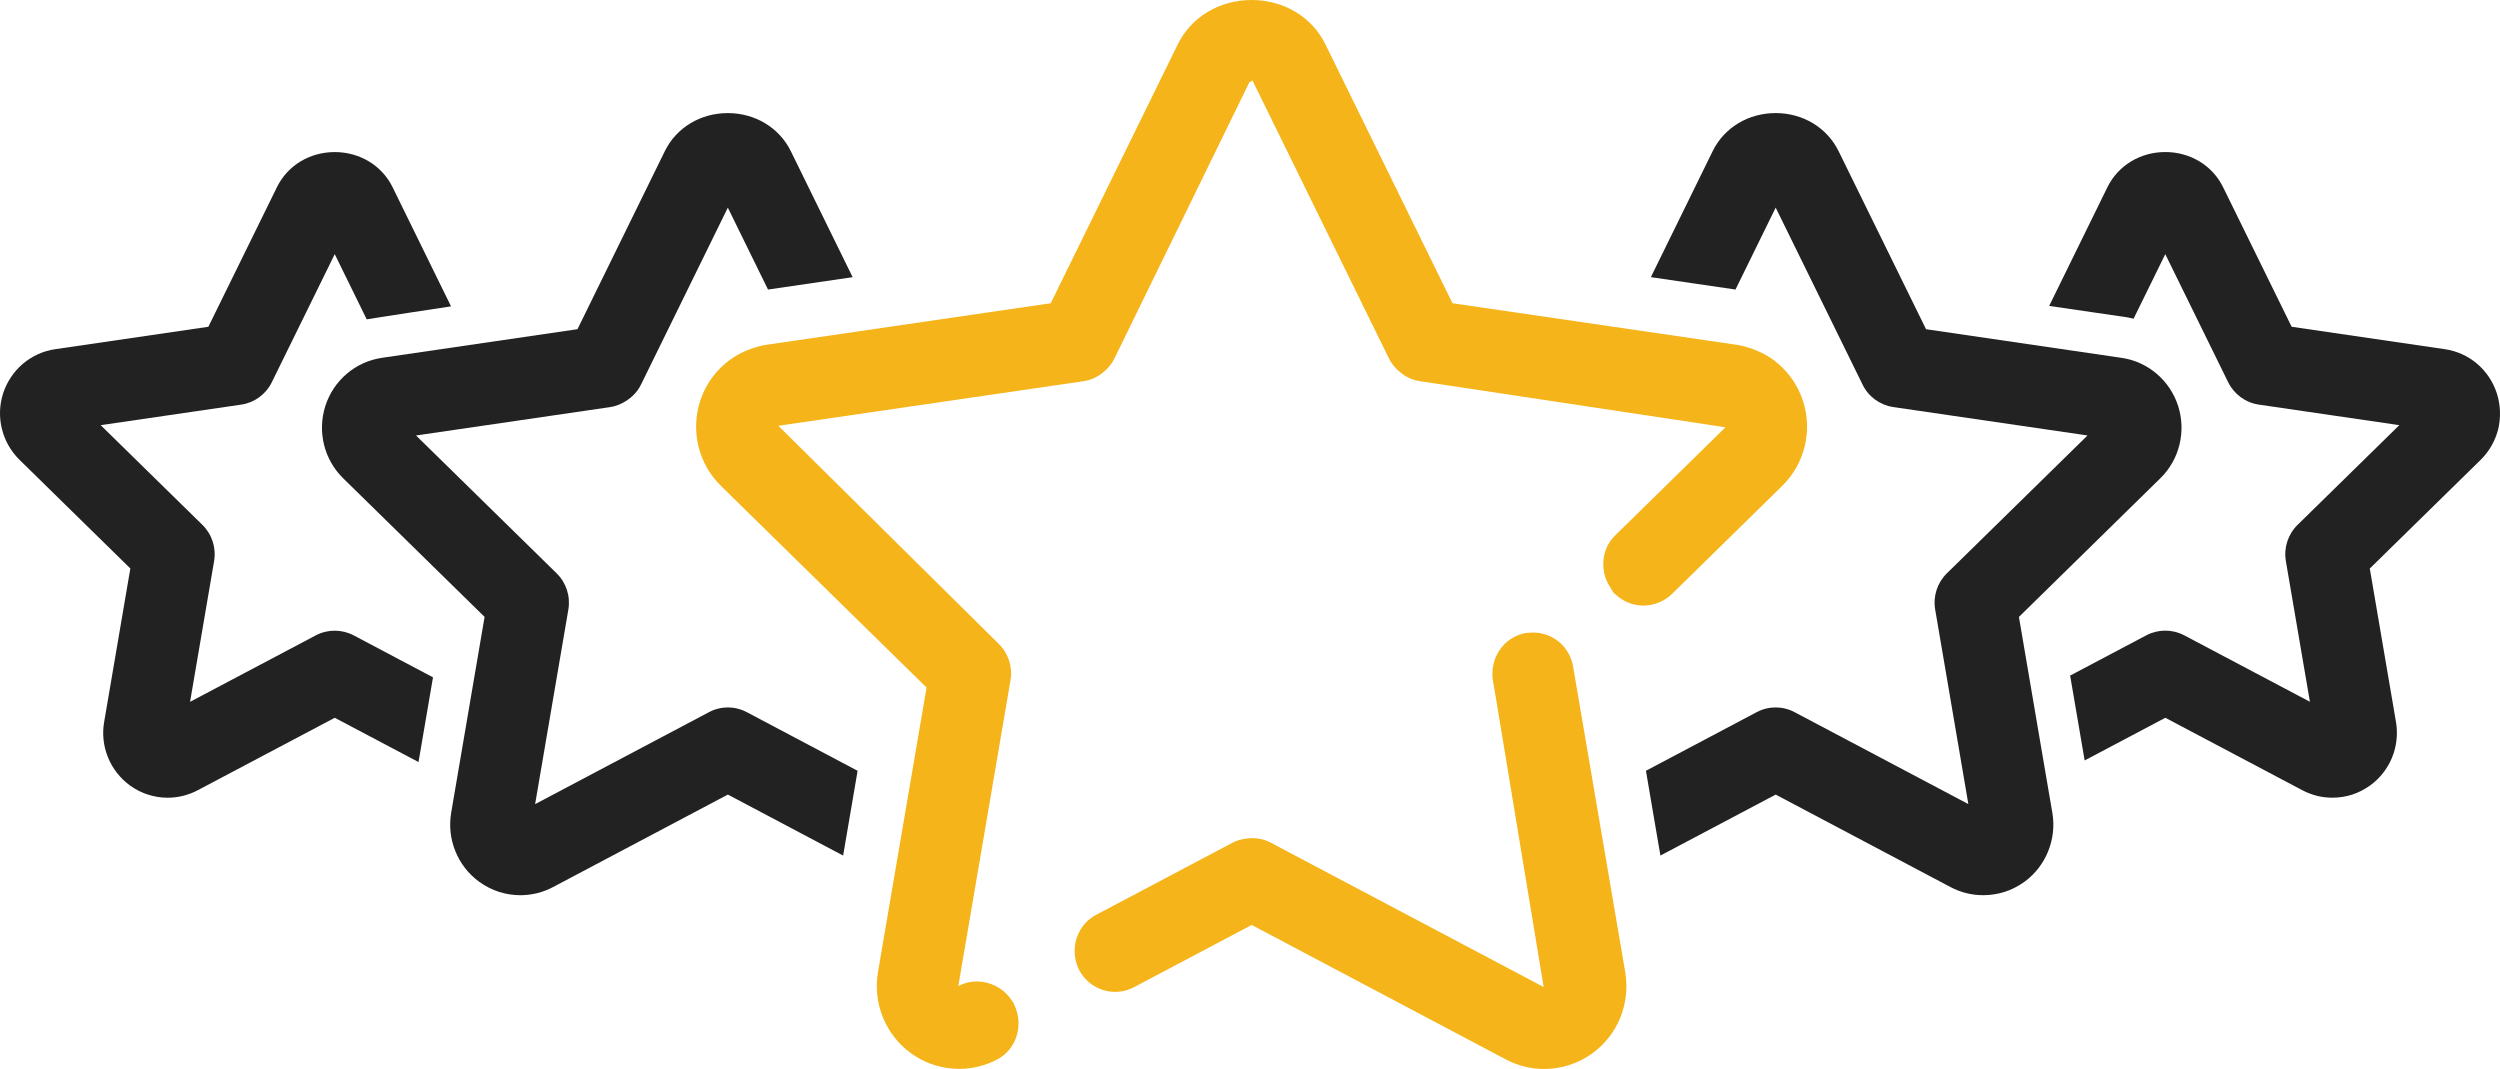
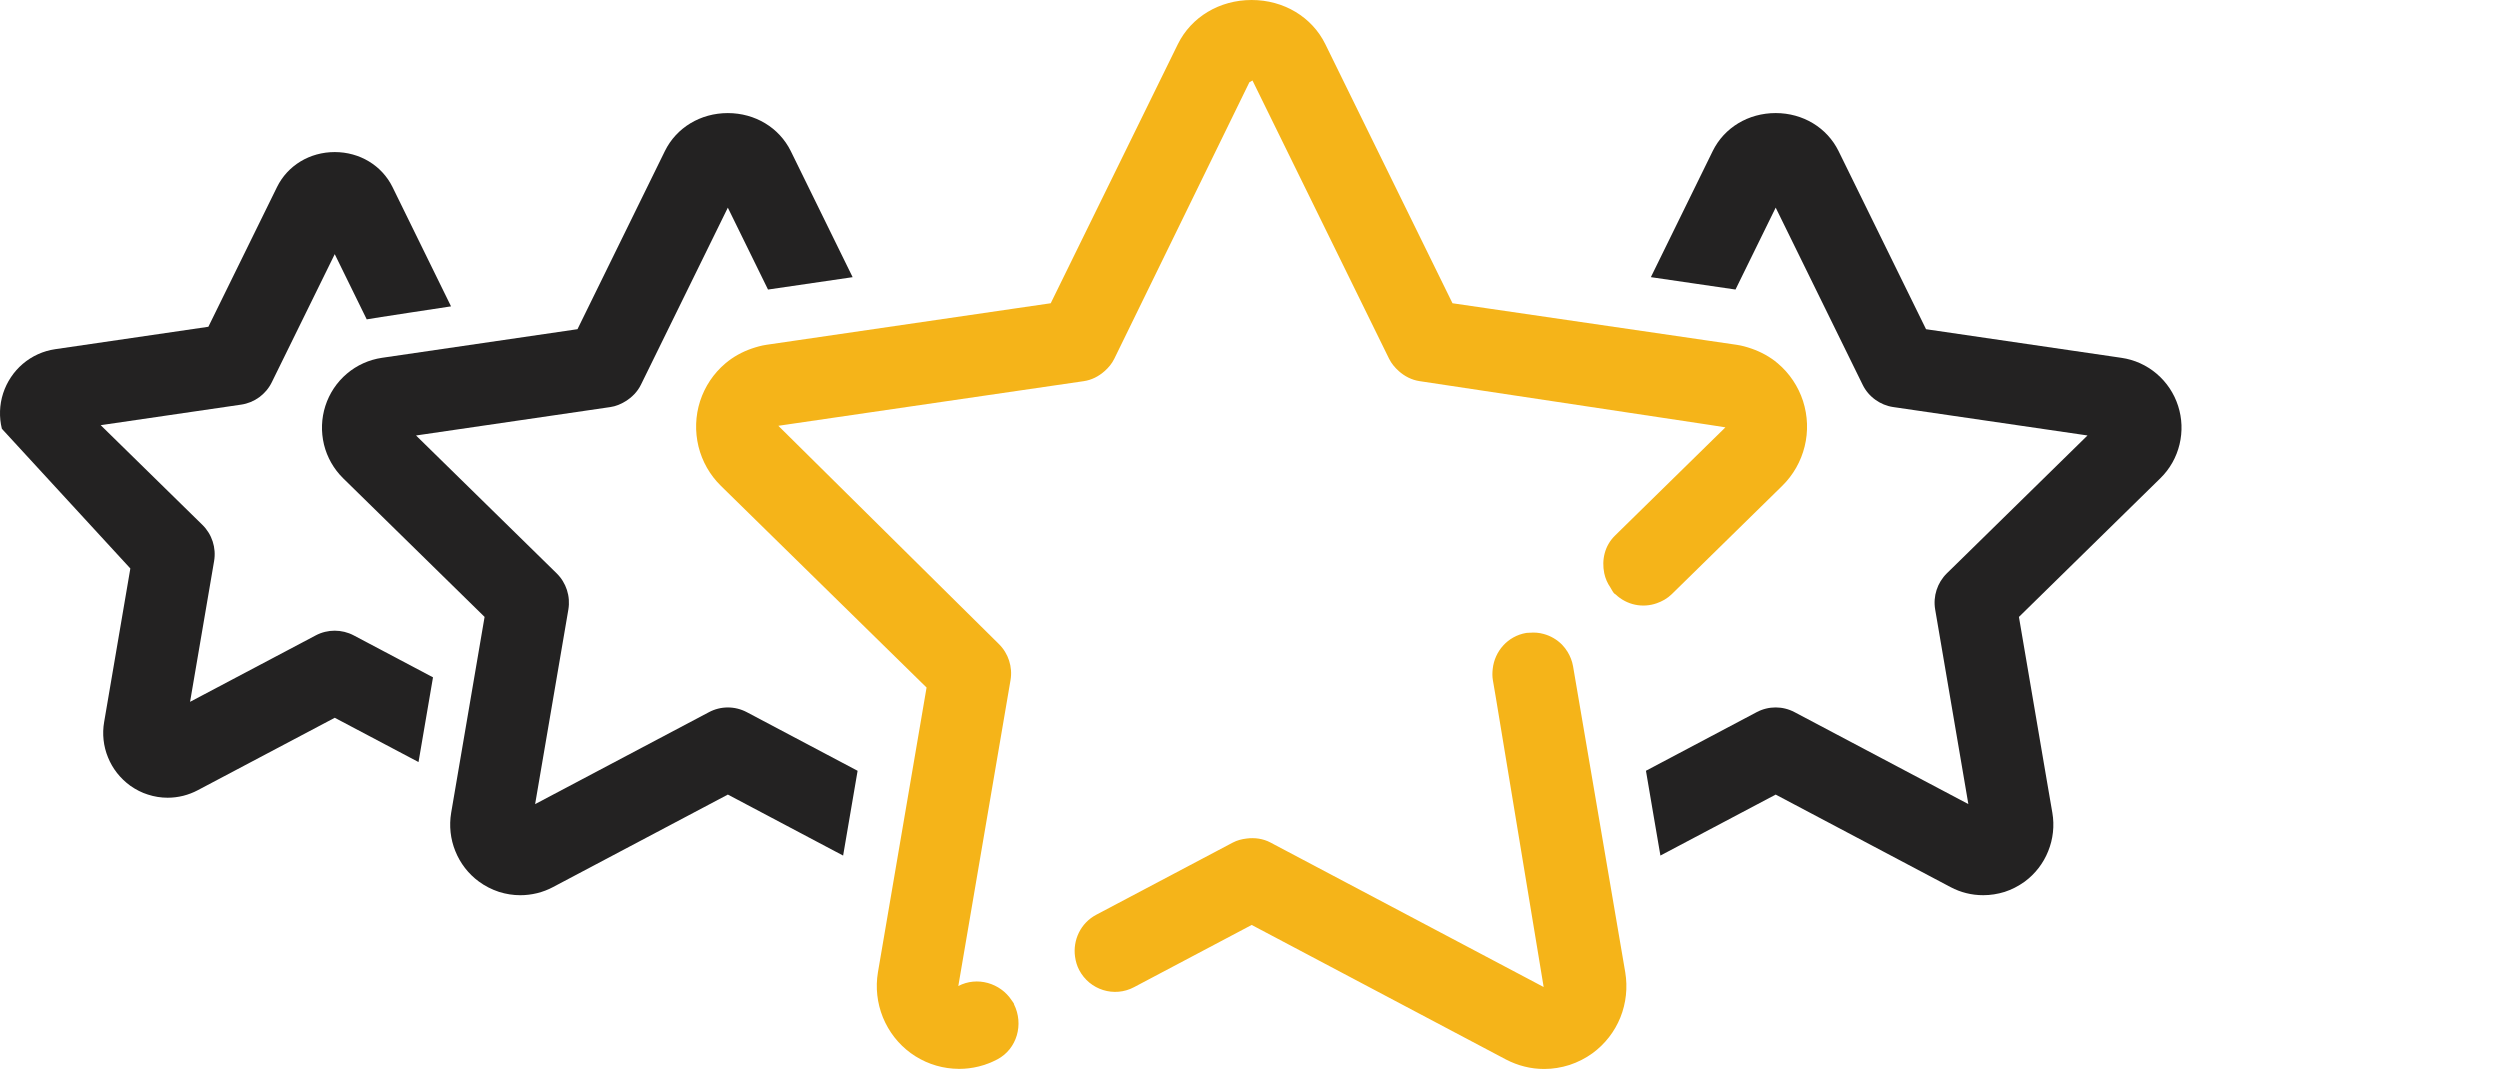
<svg xmlns="http://www.w3.org/2000/svg" width="145px" height="62px" viewBox="0 0 145 62" version="1.1">
  <title>img-aboutus-hospitality</title>
  <g id="Page-1" stroke="none" stroke-width="1" fill="none" fill-rule="evenodd">
    <g id="23-MAR-023_AboutUs" transform="translate(-458, -1325)" fill-rule="nonzero">
      <g id="img-aboutus-hospitality" transform="translate(458, 1325)">
-         <path d="M144.814,22.807 C144.599,22.143 144.206,21.553 143.668,21.093 C143.132,20.642 142.488,20.353 141.8,20.253 L132.915,18.952 L128.936,10.85 C128.319,9.596 127.038,8.818 125.587,8.818 C124.139,8.818 122.856,9.594 122.234,10.85 L118.852,17.744 L121.308,18.102 L123.382,18.406 C123.506,18.424 123.625,18.46 123.748,18.485 L125.586,14.741 L129.234,22.17 C129.58,22.869 130.243,23.355 131.009,23.467 L139.16,24.659 L133.261,30.441 C132.704,30.986 132.449,31.771 132.58,32.541 L133.975,40.703 L126.682,36.847 C126.338,36.667 125.962,36.576 125.586,36.576 C125.209,36.576 124.833,36.667 124.489,36.847 L120.068,39.184 L120.489,41.645 L120.909,44.106 L125.589,41.631 L133.545,45.838 C133.803,45.974 134.078,46.078 134.397,46.162 C134.69,46.233 134.986,46.266 135.283,46.266 C135.678,46.266 136.063,46.205 136.434,46.085 C136.799,45.966 137.145,45.787 137.477,45.55 C138.04,45.139 138.478,44.58 138.745,43.925 C139.006,43.273 139.085,42.565 138.967,41.875 L137.448,32.974 L143.885,26.664 C144.382,26.172 144.734,25.552 144.901,24.872 C145.055,24.194 145.032,23.487 144.815,22.807 L144.814,22.807 Z" id="Path" fill="#232222" />
        <path d="M118.714,45.265 L117.098,35.782 L125.314,27.726 C125.857,27.19 126.236,26.515 126.413,25.775 C126.591,25.036 126.563,24.266 126.331,23.545 C126.098,22.816 125.666,22.169 125.083,21.674 C124.499,21.179 123.794,20.861 123.044,20.754 L122.665,20.698 L120.211,20.339 L111.71,19.094 L106.635,8.76 C105.966,7.403 104.57,6.558 102.988,6.558 C101.407,6.558 100.007,7.399 99.338,8.761 L95.75,16.075 L98.205,16.434 L100.659,16.793 L102.99,12.042 L107.46,21.147 L108.032,22.312 C108.205,22.668 108.463,22.967 108.777,23.19 C109.078,23.407 109.43,23.554 109.807,23.609 L121.076,25.257 L113.475,32.708 L112.919,33.251 C112.363,33.798 112.109,34.581 112.24,35.35 L114.006,45.707 L114.164,46.637 L104.083,41.304 C103.738,41.122 103.362,41.031 102.987,41.031 C102.61,41.031 102.234,41.122 101.889,41.304 L95.465,44.704 L95.883,47.163 L96.304,49.622 L102.99,46.086 L113.133,51.452 C113.43,51.61 113.749,51.73 114.042,51.801 C114.357,51.882 114.691,51.921 115.027,51.921 C115.447,51.921 115.861,51.856 116.268,51.73 C116.677,51.597 117.059,51.402 117.433,51.134 C118.044,50.683 118.516,50.068 118.794,49.371 C119.082,48.664 119.165,47.889 119.036,47.137 L118.714,45.265 Z" id="Path" fill="#232222" />
-         <path d="M18.318,36.85 L11.024,40.706 L12.418,32.542 C12.549,31.772 12.296,30.988 11.739,30.442 L5.84,24.66 L13.989,23.468 C14.756,23.356 15.42,22.872 15.764,22.171 L19.415,14.741 L21.27,18.523 C21.449,18.482 26.16,17.769 26.16,17.769 L22.764,10.846 C22.146,9.596 20.863,8.82 19.415,8.82 C17.964,8.82 16.681,9.598 16.066,10.85 L12.085,18.953 L3.201,20.253 C2.509,20.354 1.859,20.647 1.322,21.104 C0.794,21.555 0.401,22.144 0.182,22.812 C-0.035,23.483 -0.057,24.199 0.109,24.869 C0.274,25.548 0.625,26.166 1.128,26.666 L7.56,32.971 L6.041,41.871 C5.919,42.57 6,43.288 6.264,43.927 C6.528,44.579 6.965,45.142 7.559,45.574 C7.885,45.803 8.232,45.977 8.572,46.083 C8.946,46.206 9.333,46.268 9.723,46.268 C10.019,46.268 10.317,46.233 10.632,46.155 C10.926,46.08 11.209,45.971 11.467,45.834 L19.416,41.631 L24.274,44.199 L25.114,39.285 L20.513,36.851 C19.825,36.49 19.004,36.49 18.317,36.85 L18.318,36.85 Z" id="Path" fill="#232222" />
+         <path d="M18.318,36.85 L11.024,40.706 L12.418,32.542 C12.549,31.772 12.296,30.988 11.739,30.442 L5.84,24.66 L13.989,23.468 C14.756,23.356 15.42,22.872 15.764,22.171 L19.415,14.741 L21.27,18.523 C21.449,18.482 26.16,17.769 26.16,17.769 L22.764,10.846 C22.146,9.596 20.863,8.82 19.415,8.82 C17.964,8.82 16.681,9.598 16.066,10.85 L12.085,18.953 L3.201,20.253 C2.509,20.354 1.859,20.647 1.322,21.104 C0.794,21.555 0.401,22.144 0.182,22.812 C-0.035,23.483 -0.057,24.199 0.109,24.869 L7.56,32.971 L6.041,41.871 C5.919,42.57 6,43.288 6.264,43.927 C6.528,44.579 6.965,45.142 7.559,45.574 C7.885,45.803 8.232,45.977 8.572,46.083 C8.946,46.206 9.333,46.268 9.723,46.268 C10.019,46.268 10.317,46.233 10.632,46.155 C10.926,46.08 11.209,45.971 11.467,45.834 L19.416,41.631 L24.274,44.199 L25.114,39.285 L20.513,36.851 C19.825,36.49 19.004,36.49 18.317,36.85 L18.318,36.85 Z" id="Path" fill="#232222" />
        <path d="M41.116,41.308 L31.037,46.639 L32.965,35.353 C33.095,34.583 32.842,33.8 32.284,33.252 L24.13,25.258 L35.399,23.61 C35.717,23.565 36.008,23.441 36.273,23.278 C36.652,23.047 36.973,22.723 37.174,22.314 L42.214,12.044 L44.545,16.794 L49.453,16.076 L45.862,8.756 C45.19,7.402 43.794,6.559 42.212,6.559 C40.631,6.559 39.231,7.402 38.563,8.762 L33.494,19.093 L22.353,20.724 L22.155,20.753 C21.402,20.864 20.697,21.182 20.122,21.671 C19.537,22.164 19.106,22.813 18.87,23.546 C18.64,24.267 18.612,25.037 18.791,25.785 C18.972,26.524 19.353,27.196 19.9,27.737 L28.106,35.78 L26.167,47.144 C26.041,47.898 26.126,48.667 26.408,49.361 C26.692,50.071 27.169,50.686 27.777,51.131 C28.125,51.387 28.51,51.585 28.945,51.73 C29.348,51.857 29.763,51.922 30.18,51.922 C30.502,51.922 30.826,51.883 31.161,51.802 C31.482,51.721 31.789,51.604 32.078,51.449 L42.216,46.085 L48.901,49.623 L49.741,44.706 L43.315,41.306 C42.624,40.941 41.801,40.941 41.116,41.308 L41.116,41.308 Z" id="Path" fill="#232222" />
        <path d="M58.809,58.216 C58.774,58.147 58.724,58.087 58.68,58.022 C58.018,57.01 56.666,56.618 55.582,57.19 L58.61,39.45 C58.741,38.682 58.488,37.897 57.931,37.35 L45.143,24.696 L46.022,24.567 L58.997,22.671 L62.854,22.108 C63.315,22.042 63.728,21.827 64.068,21.524 C64.294,21.324 64.492,21.089 64.628,20.809 L72.463,4.772 L72.644,4.668 L80.568,20.809 C80.706,21.087 80.904,21.32 81.126,21.52 C81.466,21.824 81.879,22.039 82.342,22.107 L99.098,24.634 L100.074,24.786 L93.934,30.805 L93.667,31.068 C93.066,31.656 92.889,32.48 93.046,33.247 C93.108,33.544 93.227,33.819 93.406,34.08 C93.483,34.191 93.525,34.321 93.626,34.422 C93.648,34.446 93.678,34.452 93.7,34.472 C94.359,35.099 95.281,35.276 96.092,34.988 C96.406,34.879 96.706,34.711 96.961,34.463 L103.368,28.18 C104.007,27.553 104.455,26.762 104.669,25.896 C104.884,25.028 104.851,24.119 104.575,23.257 C104.296,22.406 103.793,21.652 103.114,21.078 C102.664,20.695 102.146,20.414 101.593,20.221 C101.31,20.123 101.024,20.042 100.724,19.998 L84.245,17.589 L76.872,2.568 C76.098,0.985 74.458,0 72.595,0 C70.733,0 69.094,0.982 68.314,2.565 L60.942,17.589 L58.991,17.873 L45.999,19.772 L44.46,19.997 C44.163,20.04 43.87,20.124 43.587,20.221 C43.037,20.413 42.521,20.696 42.072,21.077 C41.387,21.657 40.883,22.413 40.605,23.267 C40.331,24.121 40.302,25.029 40.512,25.896 C40.725,26.764 41.174,27.553 41.815,28.182 L53.741,39.877 L50.921,56.387 C50.773,57.269 50.871,58.171 51.209,59.009 C51.549,59.838 52.104,60.555 52.824,61.08 C53.549,61.608 54.401,61.918 55.282,61.98 C55.396,61.988 55.511,61.995 55.629,61.995 C56.399,61.995 57.161,61.806 57.846,61.443 C58.988,60.84 59.389,59.404 58.812,58.25 C58.818,58.242 58.815,58.227 58.809,58.215 L58.809,58.216 Z" id="Path" fill="#F5B419" />
        <path d="M91.238,38.648 C91.186,38.345 91.074,38.064 90.925,37.817 C90.831,37.662 90.724,37.522 90.602,37.395 C90.307,37.095 89.932,36.875 89.52,36.767 C89.266,36.696 88.997,36.675 88.722,36.699 C88.652,36.705 88.583,36.699 88.512,36.712 C87.449,36.897 86.69,37.768 86.578,38.793 C86.554,39.01 86.548,39.227 86.587,39.451 L86.762,40.478 L89.532,57.247 L73.941,49.001 L73.698,48.871 C73.264,48.64 72.777,48.573 72.303,48.635 C72.026,48.668 71.753,48.736 71.499,48.871 L63.581,53.057 C62.674,53.538 62.217,54.526 62.353,55.491 C62.39,55.754 62.462,56.013 62.592,56.26 C63.199,57.419 64.627,57.869 65.778,57.254 L72.598,53.647 L87.345,61.45 C87.691,61.63 88.054,61.769 88.414,61.858 C88.789,61.954 89.176,62 89.563,62 C90.055,62 90.547,61.922 91.034,61.767 C91.514,61.608 91.961,61.38 92.372,61.083 C93.09,60.554 93.65,59.838 93.984,59.006 C94.315,58.18 94.411,57.274 94.264,56.39 L91.238,38.648 Z" id="Path" fill="#F5B419" />
      </g>
    </g>
  </g>
</svg>